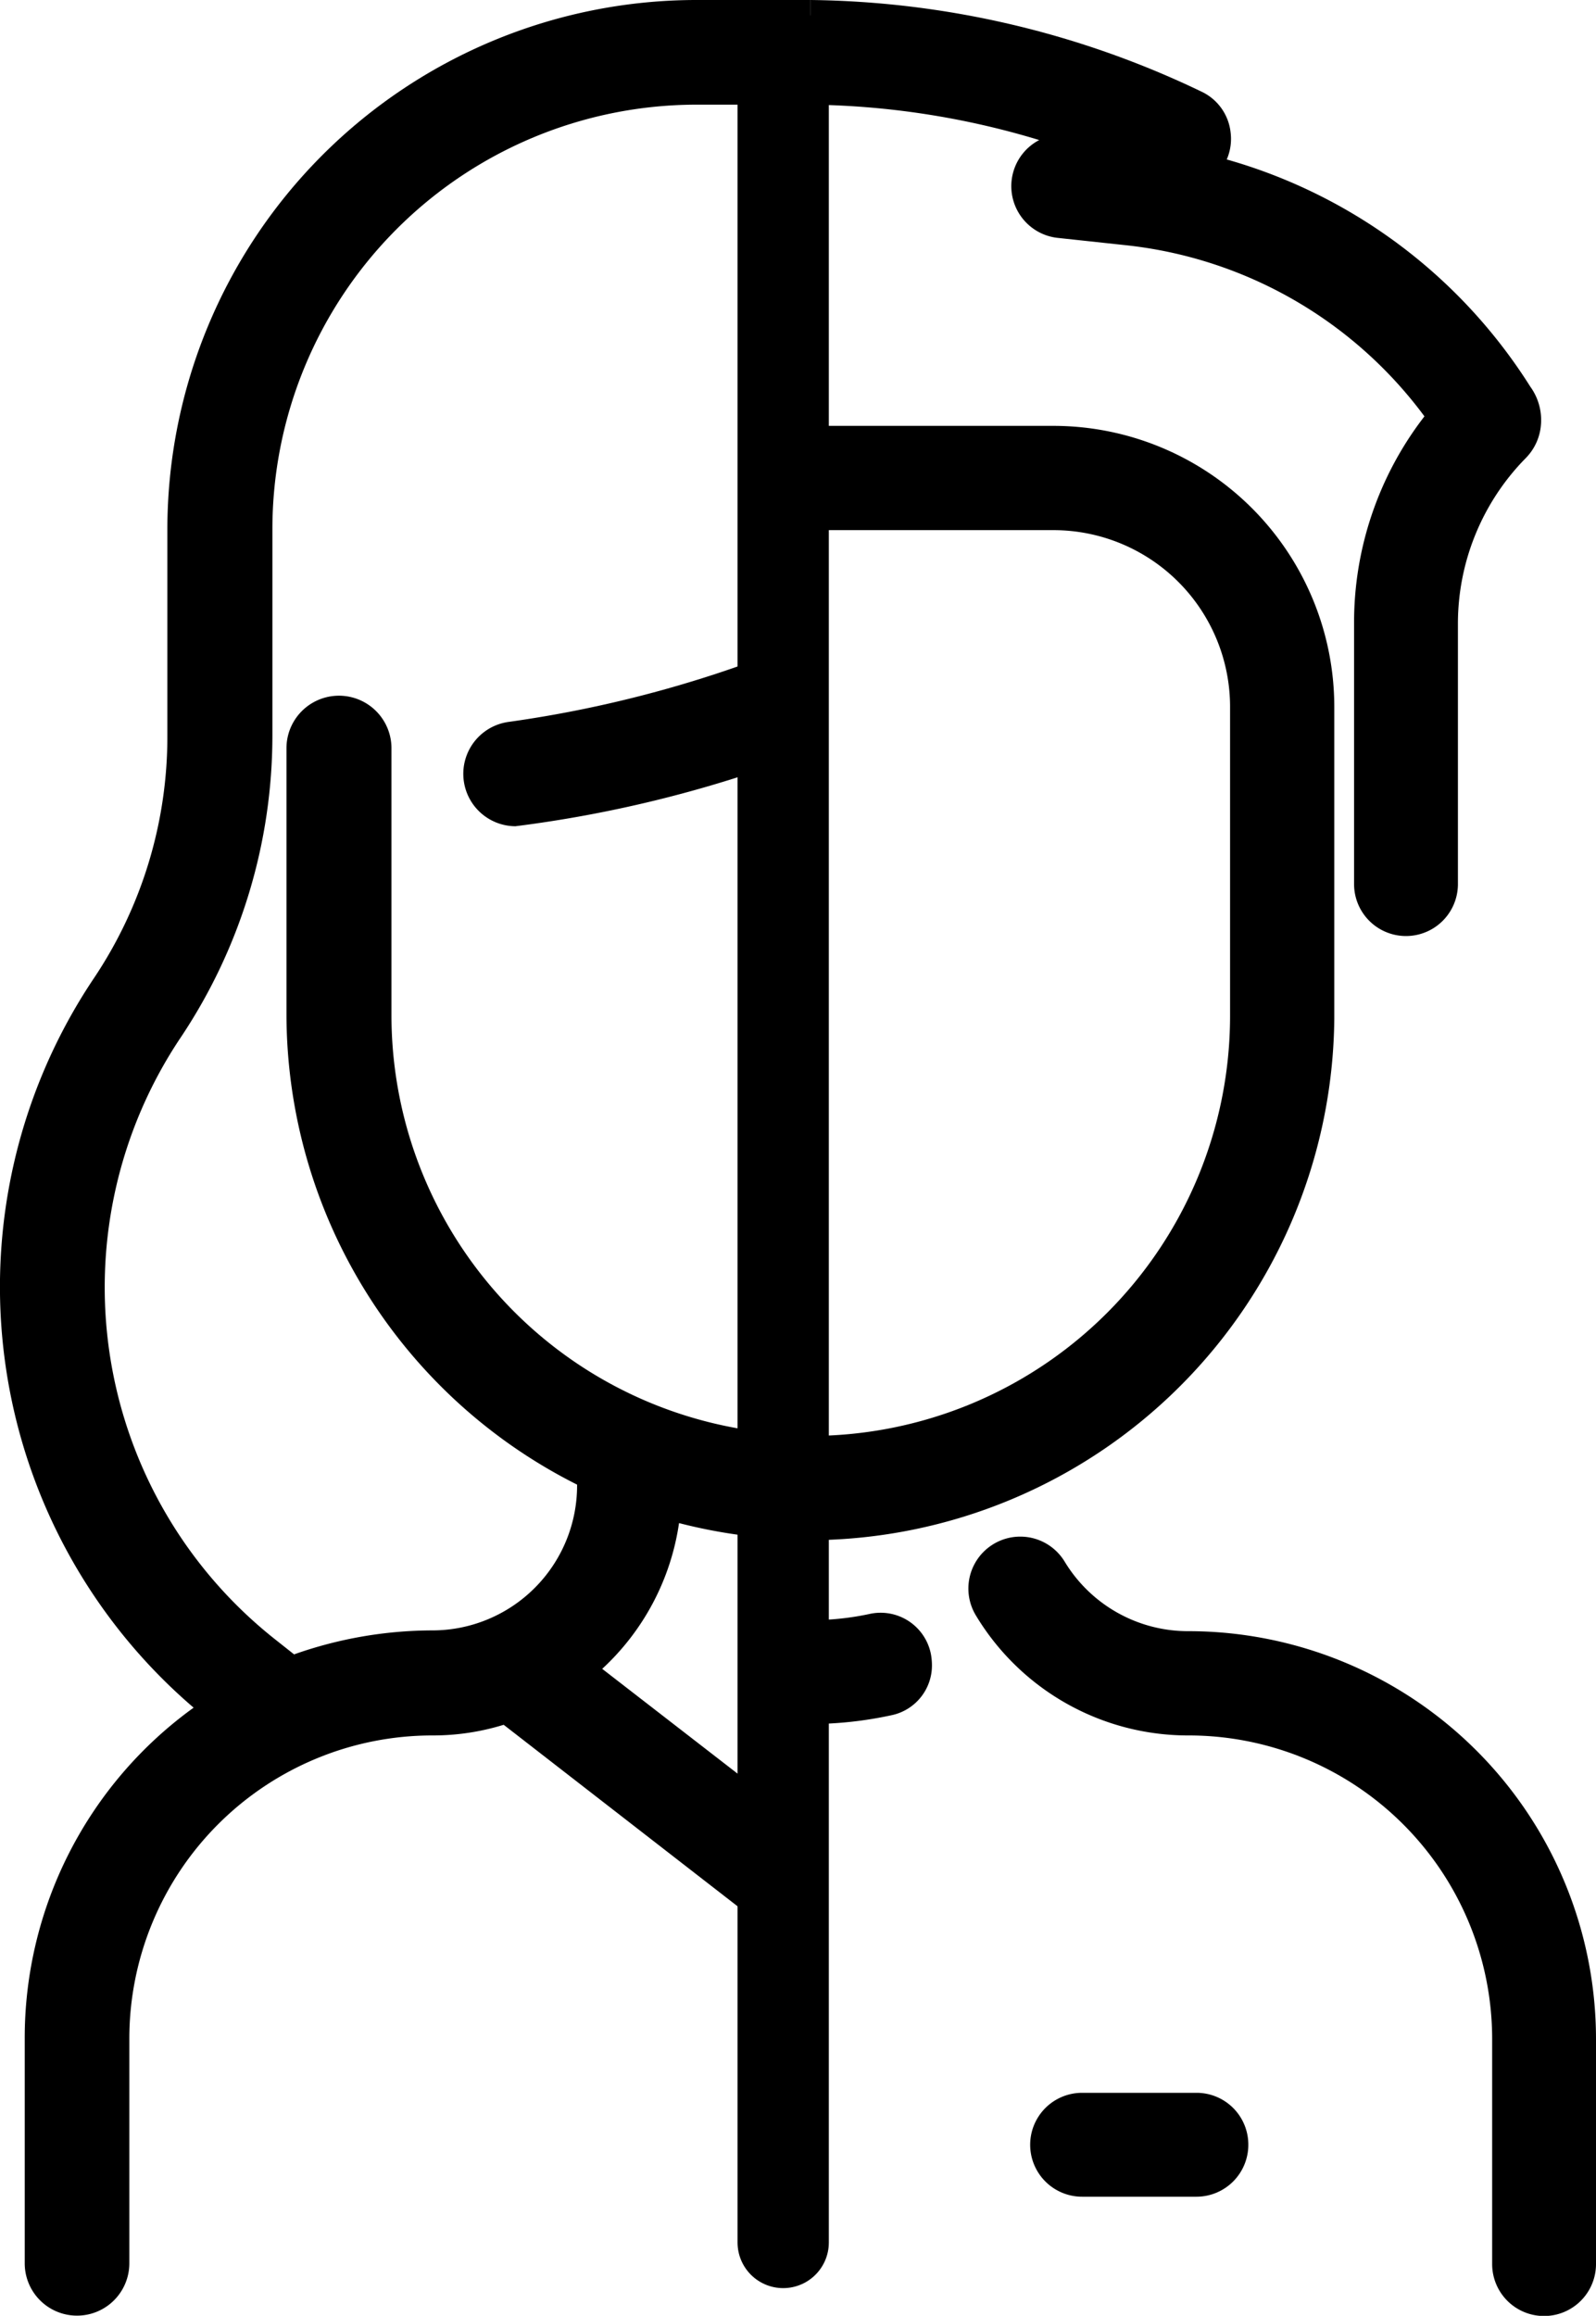
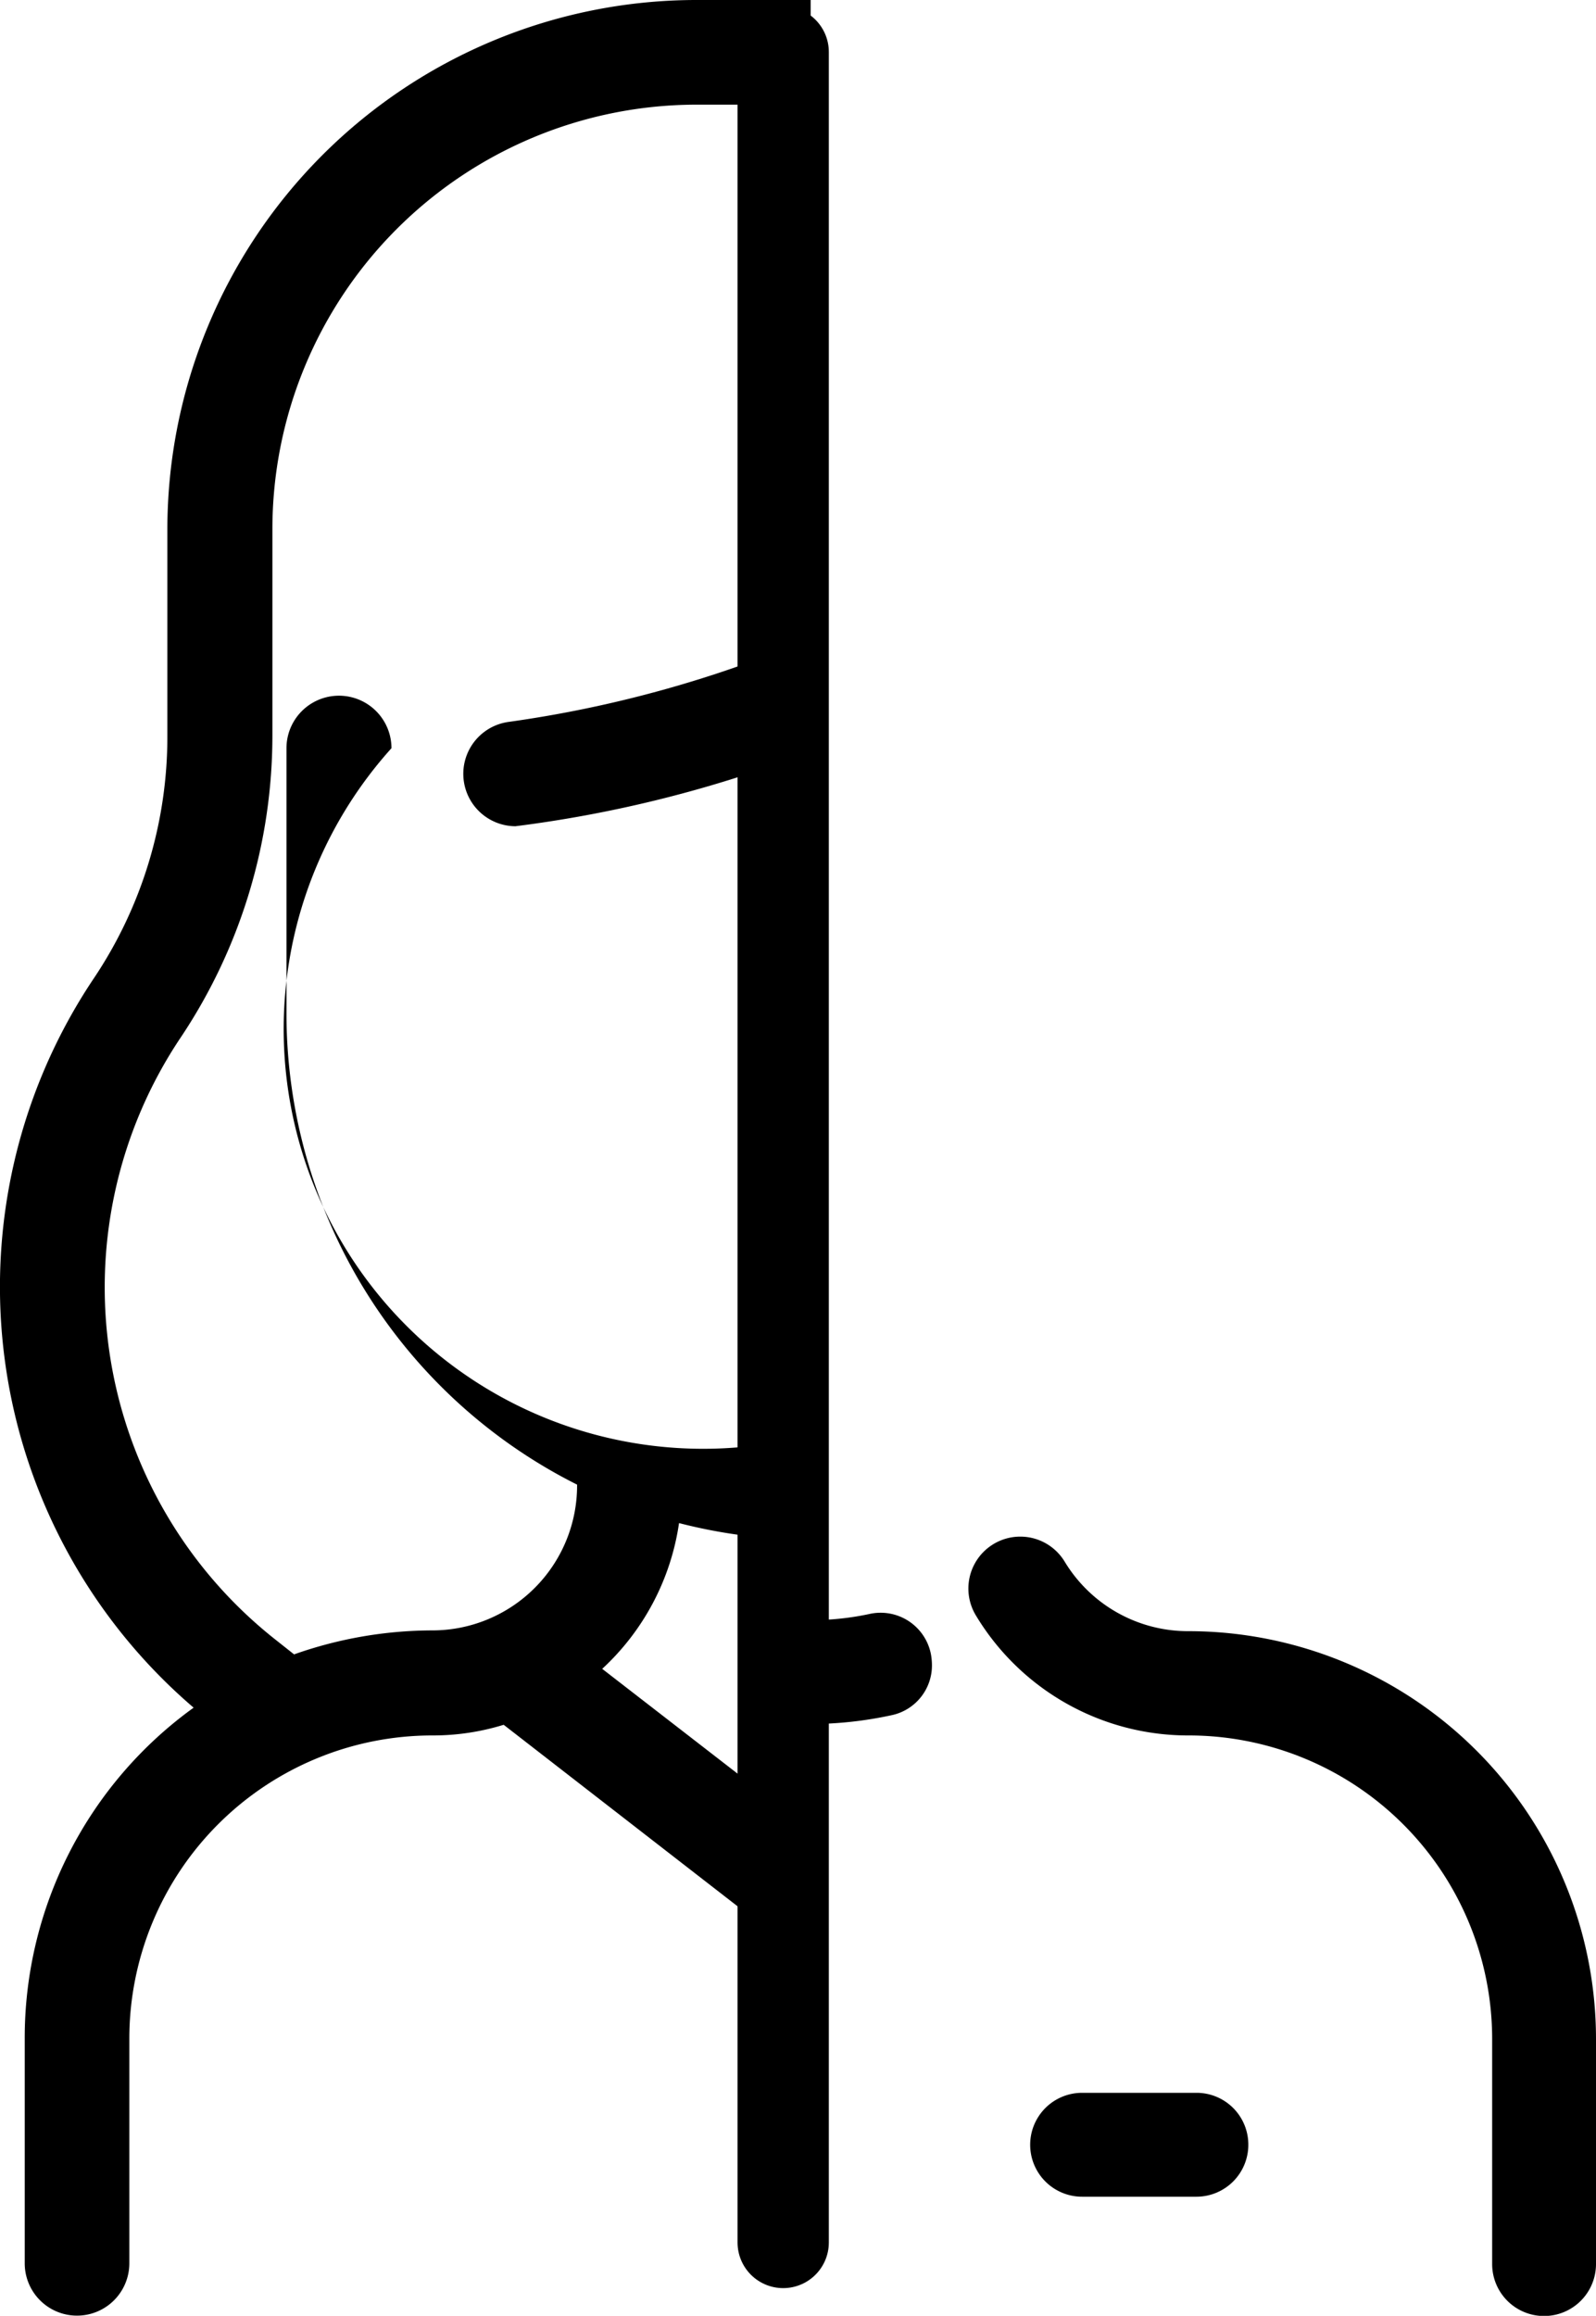
<svg xmlns="http://www.w3.org/2000/svg" width="41.957" height="60.85" viewBox="0 0 41.957 60.85">
  <g>
    <g>
      <path d="M32.817,56.35a1.364,1.364,0,0,1-1.36,1.37h-3.01a1.365,1.365,0,1,1,0-2.73h3.01A1.361,1.361,0,0,1,32.817,56.35Z" />
      <path d="M41.957,53.57v5.92a1.365,1.365,0,0,1-2.73,0V53.57a7.979,7.979,0,0,0-7.97-7.97,6.51,6.51,0,0,1-5.6-3.15,1.364,1.364,0,1,1,2.33-1.42,3.791,3.791,0,0,0,3.27,1.83A10.721,10.721,0,0,1,41.957,53.57Z" />
-       <path d="M40.507,11.19a1.4,1.4,0,0,1-.39.84,6.2,6.2,0,0,0-1.79,4.37v6.83a1.365,1.365,0,1,1-2.73,0V16.4a8.848,8.848,0,0,1,1.85-5.46,11.256,11.256,0,0,0-7.88-4.5L27.8,6.25a1.367,1.367,0,0,1-.48-2.57,21.494,21.494,0,0,0-6.01-.93V0a24.35,24.35,0,0,1,10.28,2.41,1.345,1.345,0,0,1,.76,1.06,1.364,1.364,0,0,1-.1.72,13.919,13.919,0,0,1,7.98,5.97A1.494,1.494,0,0,1,40.507,11.19Z" />
-       <path d="M35.077,18.57v8.2a13.831,13.831,0,0,1-13.77,13.7V37.73A11.039,11.039,0,0,0,32.337,26.7V18.57a4.643,4.643,0,0,0-4.64-4.64h-6.39V11.19H27.7A7.388,7.388,0,0,1,35.077,18.57Z" />
      <path d="M24.5,43.76a1.336,1.336,0,0,1-1.07,1.31,10.12,10.12,0,0,1-2.12.23V42.57a7.324,7.324,0,0,0,1.54-.16,1.347,1.347,0,0,1,1.62,1.04A1.628,1.628,0,0,1,24.5,43.76Z" />
    </g>
    <g>
-       <path d="M21.311,0V2.75H18.3A11.158,11.158,0,0,0,7.161,13.9v5.42a14.275,14.275,0,0,1-2.39,7.91,11.789,11.789,0,0,0,2.48,15.86l.48.38a10.956,10.956,0,0,1,3.63-.63,3.807,3.807,0,0,0,3.81-3.8v-.03a13.848,13.848,0,0,1-7.64-12.33V19.66a1.38,1.38,0,0,1,2.76,0v7.02A11.028,11.028,0,0,0,21.311,37.7v2.76a13.907,13.907,0,0,1-3.46-.44,6.48,6.48,0,0,1-2.02,3.83l5.48,4.24v3.12a1.347,1.347,0,0,1-.85-.29l-7.22-5.6a6.3,6.3,0,0,1-1.88.28A7.968,7.968,0,0,0,3.4,53.56v5.91a1.375,1.375,0,1,1-2.75,0V53.56a10.7,10.7,0,0,1,4.44-8.69A14.551,14.551,0,0,1,2.471,25.7,11.4,11.4,0,0,0,4.4,19.32V13.9A13.915,13.915,0,0,1,18.3,0Z" />
+       <path d="M21.311,0V2.75H18.3A11.158,11.158,0,0,0,7.161,13.9v5.42a14.275,14.275,0,0,1-2.39,7.91,11.789,11.789,0,0,0,2.48,15.86l.48.38a10.956,10.956,0,0,1,3.63-.63,3.807,3.807,0,0,0,3.81-3.8v-.03a13.848,13.848,0,0,1-7.64-12.33V19.66a1.38,1.38,0,0,1,2.76,0A11.028,11.028,0,0,0,21.311,37.7v2.76a13.907,13.907,0,0,1-3.46-.44,6.48,6.48,0,0,1-2.02,3.83l5.48,4.24v3.12a1.347,1.347,0,0,1-.85-.29l-7.22-5.6a6.3,6.3,0,0,1-1.88.28A7.968,7.968,0,0,0,3.4,53.56v5.91a1.375,1.375,0,1,1-2.75,0V53.56a10.7,10.7,0,0,1,4.44-8.69A14.551,14.551,0,0,1,2.471,25.7,11.4,11.4,0,0,0,4.4,19.32V13.9A13.915,13.915,0,0,1,18.3,0Z" />
      <path d="M21.311,16.77v2.97c-.18.08-.36.14-.54.21a32.751,32.751,0,0,1-7.22,1.76,1.377,1.377,0,0,1-.19-2.74A31.406,31.406,0,0,0,21.311,16.77Z" />
    </g>
    <line x1="20.589" y1="1.367" x2="20.589" y2="58.922" fill="none" stroke="#000" stroke-linecap="round" stroke-miterlimit="10" stroke-width="2.4" />
  </g>
</svg>